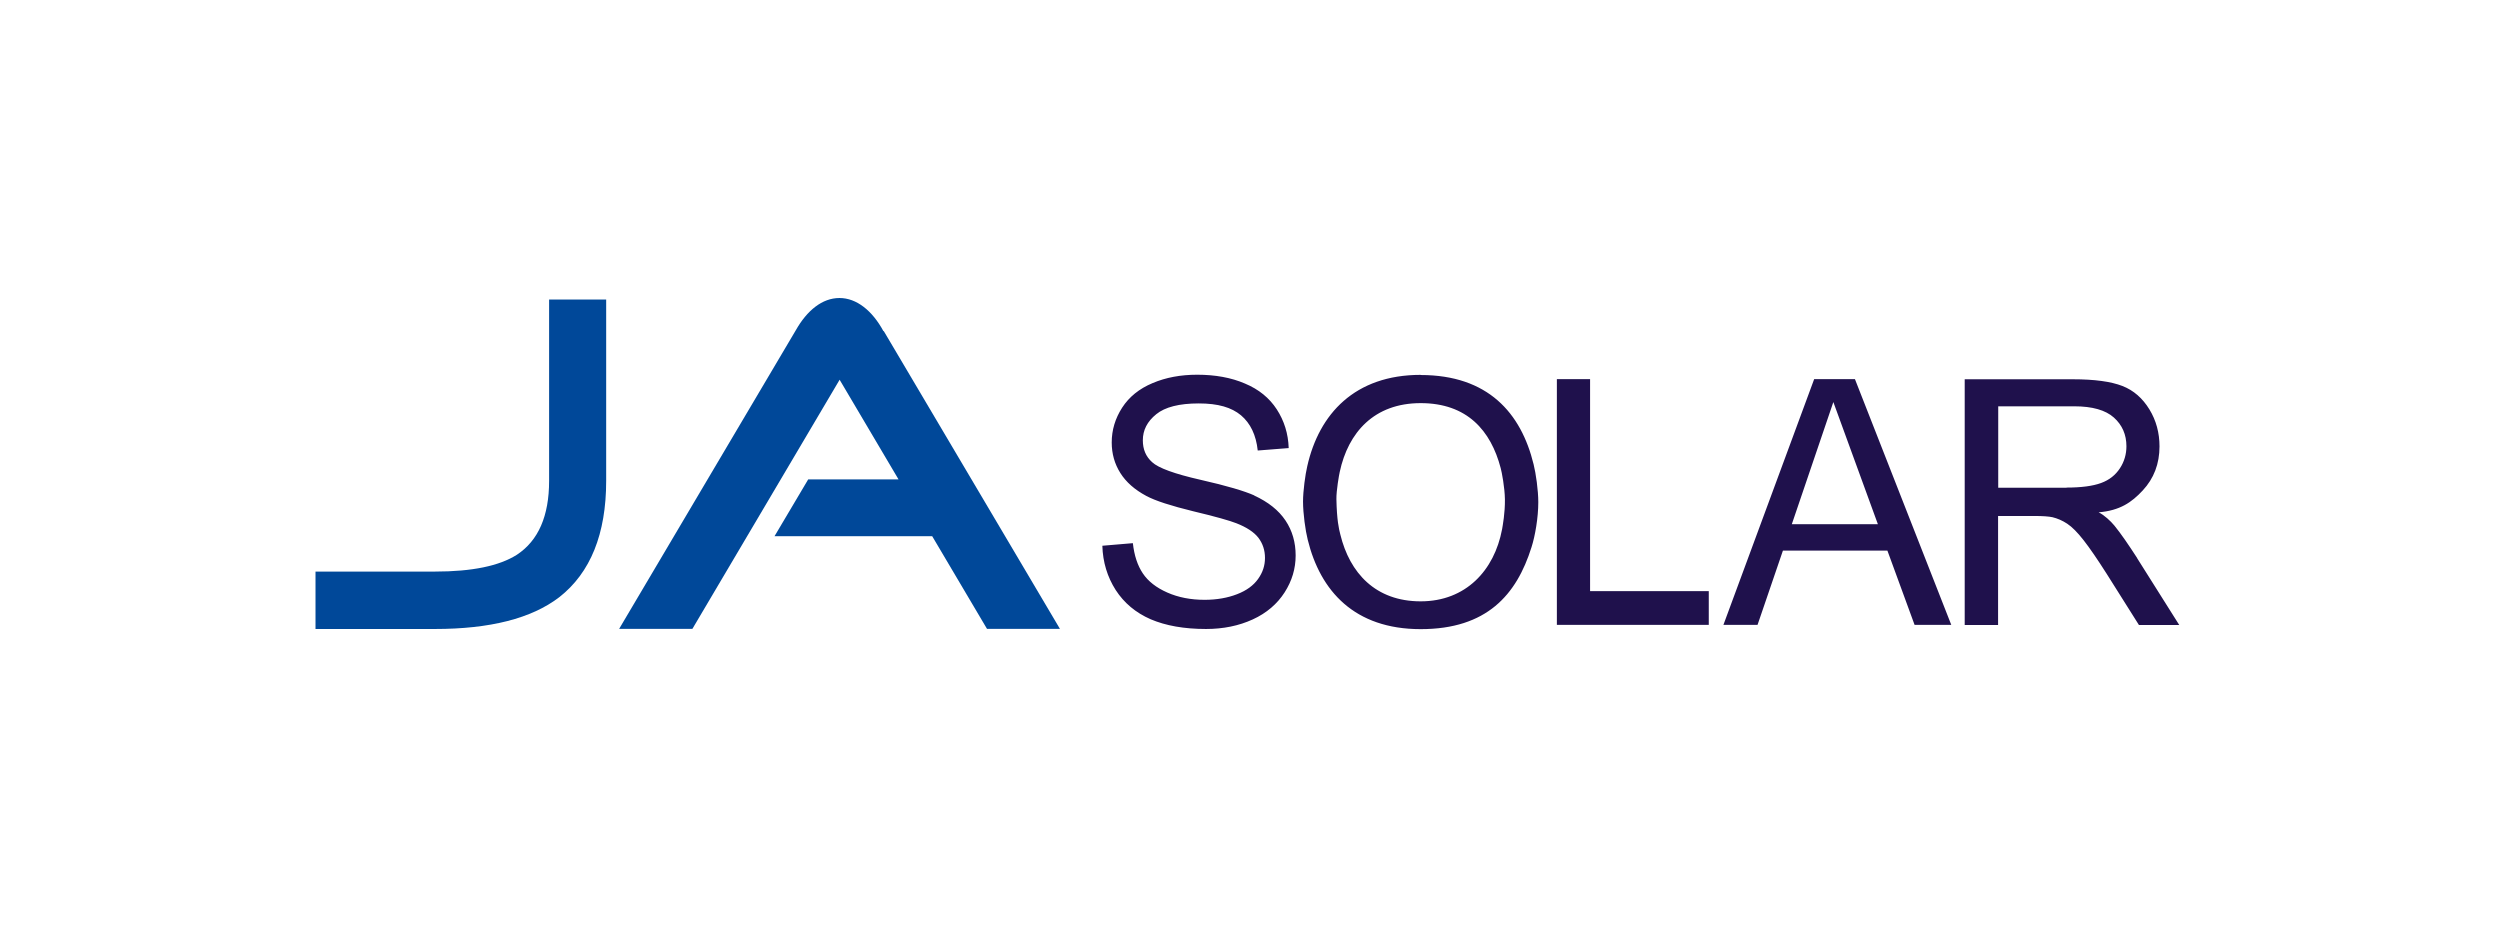
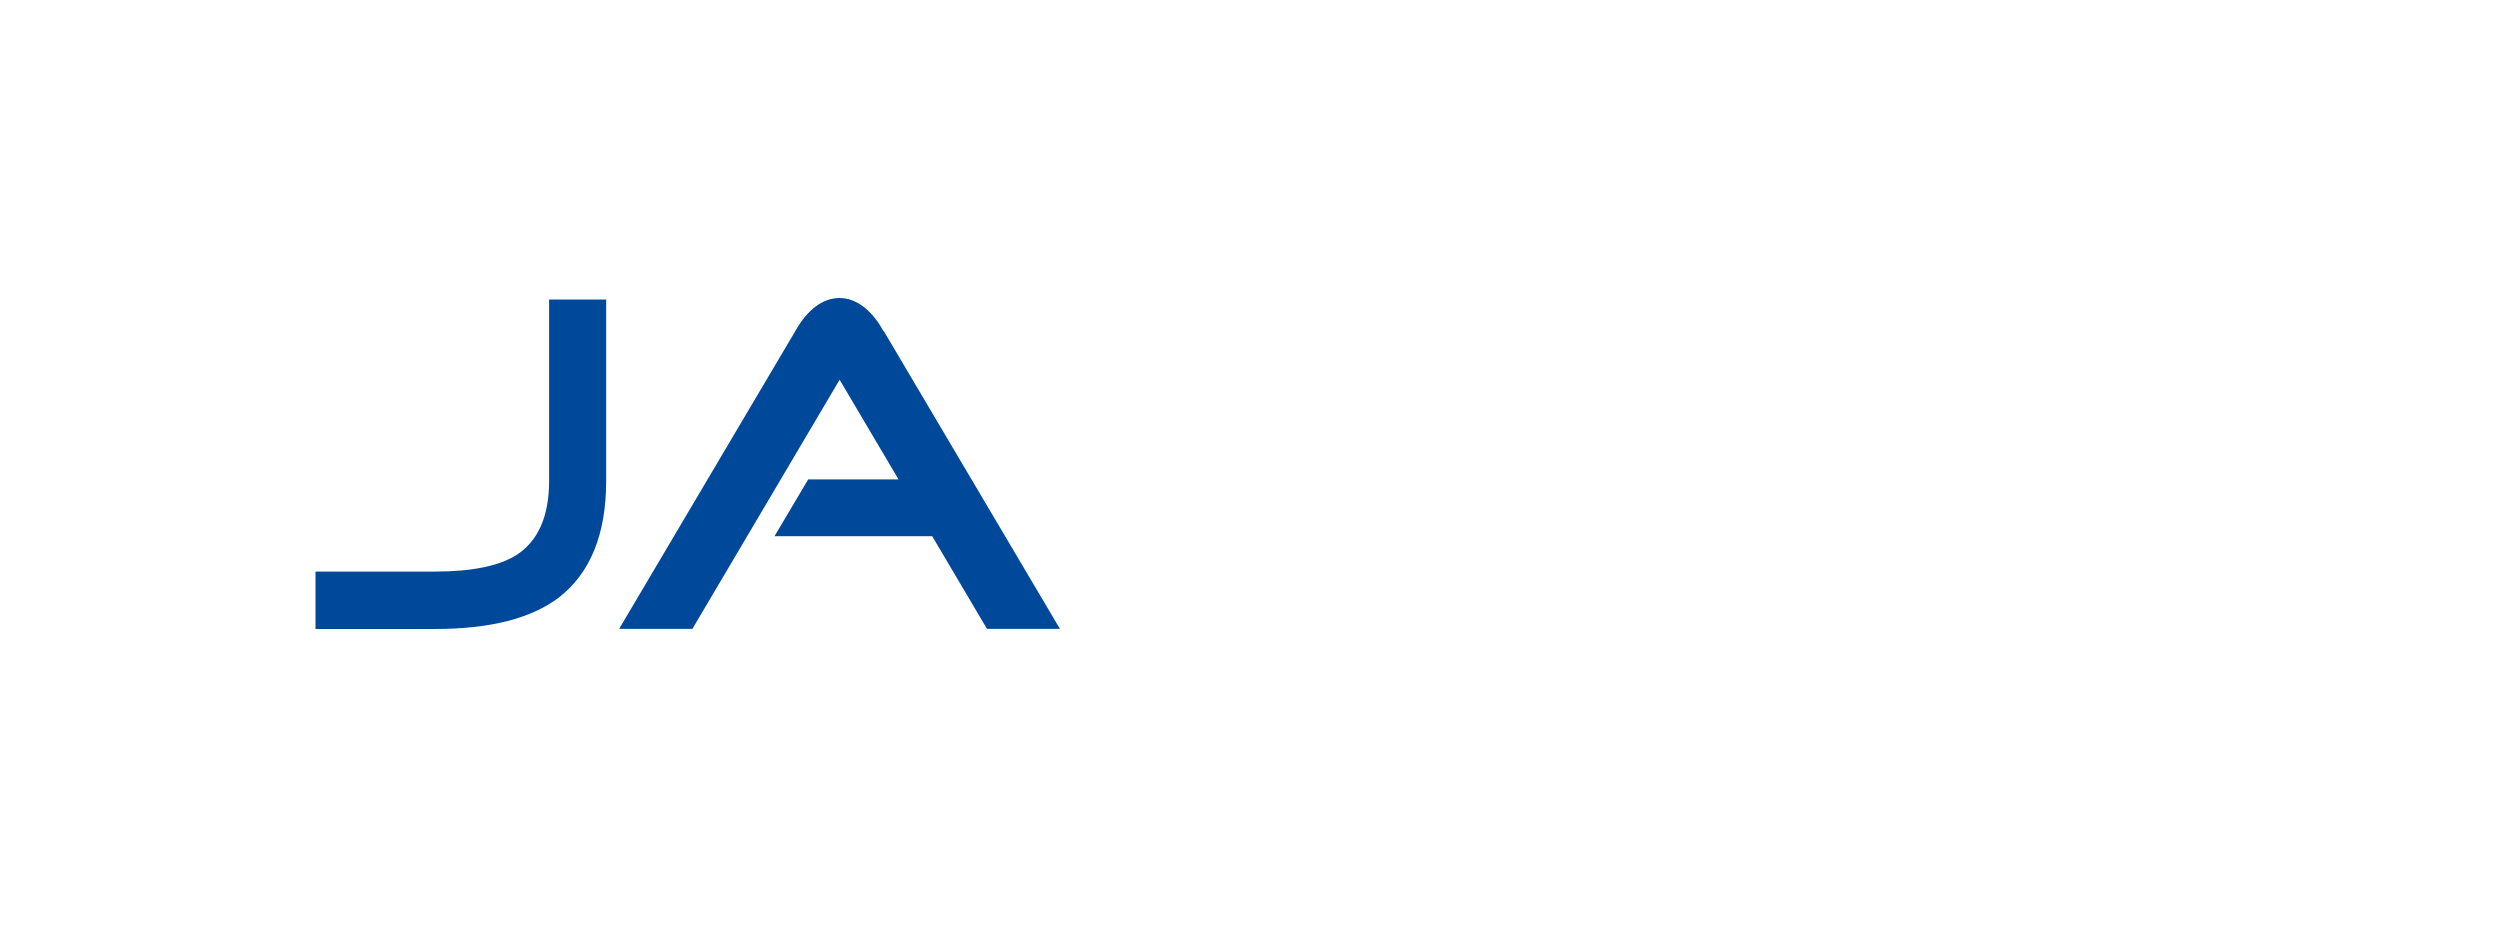
<svg xmlns="http://www.w3.org/2000/svg" width="151" height="56" viewBox="0 0 151 56" fill="none">
  <g style="mix-blend-mode:luminosity">
-     <path d="M75.767 29.927C75.174 29.661 74.098 29.34 72.52 28.982C70.942 28.624 69.966 28.266 69.592 27.918C69.209 27.578 69.027 27.138 69.027 26.596C69.027 25.982 69.291 25.459 69.838 25.018C70.367 24.587 71.225 24.367 72.401 24.367C73.578 24.367 74.38 24.606 74.955 25.083C75.529 25.569 75.867 26.275 75.967 27.211L77.837 27.064C77.81 26.193 77.563 25.413 77.117 24.725C76.67 24.037 76.031 23.514 75.192 23.165C74.362 22.807 73.395 22.633 72.31 22.633C71.316 22.633 70.422 22.798 69.62 23.138C68.808 23.477 68.197 23.973 67.777 24.624C67.358 25.275 67.148 25.973 67.148 26.725C67.148 27.404 67.321 28.018 67.668 28.569C68.014 29.119 68.534 29.578 69.237 29.954C69.784 30.248 70.723 30.55 72.073 30.881C73.423 31.202 74.289 31.45 74.681 31.606C75.292 31.844 75.739 32.138 76.004 32.477C76.268 32.826 76.405 33.229 76.405 33.697C76.405 34.165 76.268 34.578 75.986 34.972C75.712 35.358 75.292 35.67 74.718 35.89C74.152 36.11 73.496 36.229 72.757 36.229C71.918 36.229 71.17 36.083 70.504 35.789C69.838 35.495 69.346 35.11 69.027 34.633C68.707 34.156 68.507 33.55 68.425 32.807L66.582 32.963C66.61 33.954 66.883 34.844 67.385 35.633C67.896 36.422 68.598 37.009 69.501 37.404C70.404 37.789 71.517 37.991 72.839 37.991C73.888 37.991 74.827 37.798 75.666 37.413C76.505 37.028 77.144 36.477 77.591 35.78C78.038 35.083 78.257 34.34 78.257 33.55C78.257 32.761 78.056 32.055 77.645 31.44C77.235 30.826 76.606 30.321 75.748 29.927M96.041 22.899H94.035V37.743H103.21V35.706H96.041V22.899ZM109.576 22.899L104.094 37.743H106.155L107.688 33.257H113.999L115.641 37.743H117.857L112.038 22.899H109.576ZM108.226 31.661L110.734 24.284L113.424 31.661H108.235H108.226ZM129.084 33.706C128.573 32.917 128.099 32.22 127.707 31.743C127.479 31.468 127.096 31.11 126.758 30.945C128.044 30.835 128.746 30.349 129.421 29.624C130.096 28.899 130.434 28.009 130.434 26.963C130.434 26.147 130.233 25.395 129.823 24.725C129.412 24.055 128.874 23.578 128.19 23.312C127.506 23.046 126.512 22.908 125.199 22.908H118.668V37.752H120.684V31.165H122.882C123.384 31.165 123.748 31.193 123.967 31.239C124.268 31.312 124.569 31.44 124.861 31.633C125.153 31.826 125.481 32.156 125.846 32.624C126.22 33.101 126.685 33.78 127.251 34.67L129.193 37.752H131.628L129.084 33.716V33.706ZM124.816 29.459H120.693V24.541H125.29C126.375 24.541 127.178 24.771 127.679 25.22C128.181 25.67 128.436 26.248 128.436 26.954C128.436 27.431 128.309 27.881 128.044 28.284C127.78 28.688 127.406 28.991 126.904 29.174C126.402 29.358 125.709 29.45 124.816 29.45M85.808 22.642C81.832 22.642 79.67 25 78.959 28.156C78.84 28.661 78.703 29.651 78.703 30.294C78.703 31.018 78.849 32.055 78.986 32.596C79.743 35.697 81.813 38 85.808 38C89.803 38 91.6 35.927 92.502 33.055C92.721 32.376 92.913 31.266 92.913 30.33C92.913 29.615 92.767 28.587 92.63 28.046C91.873 24.945 89.876 22.651 85.808 22.651M90.724 31.973C90.259 34.45 88.535 36.321 85.808 36.321C83.081 36.321 81.522 34.606 80.956 32.284C80.865 31.927 80.746 31.431 80.719 30.147C80.71 29.633 80.883 28.661 80.92 28.505C81.43 26.119 82.999 24.349 85.808 24.349C88.617 24.349 90.049 26.009 90.642 28.275C90.706 28.505 90.888 29.44 90.897 30.165C90.906 30.991 90.769 31.706 90.724 31.982" fill="#1F114C" />
    <path d="M53.367 20H53.358C52.692 18.771 51.744 18 50.704 18C49.664 18 48.743 18.752 48.068 19.945L37.397 37.982H41.821L50.713 22.936L54.27 28.954H48.816L46.782 32.385H56.304L59.614 37.982H64.019L53.376 19.991L53.367 20Z" fill="#004899" />
    <path d="M36.613 29.046C36.613 32.248 35.665 34.596 33.777 36.073C32.099 37.358 29.591 37.991 26.271 37.991H19.057V34.523H26.271C28.514 34.523 30.156 34.184 31.223 33.505C32.518 32.651 33.166 31.165 33.166 29.046V18.092H36.613V29.046Z" fill="#004899" />
  </g>
</svg>